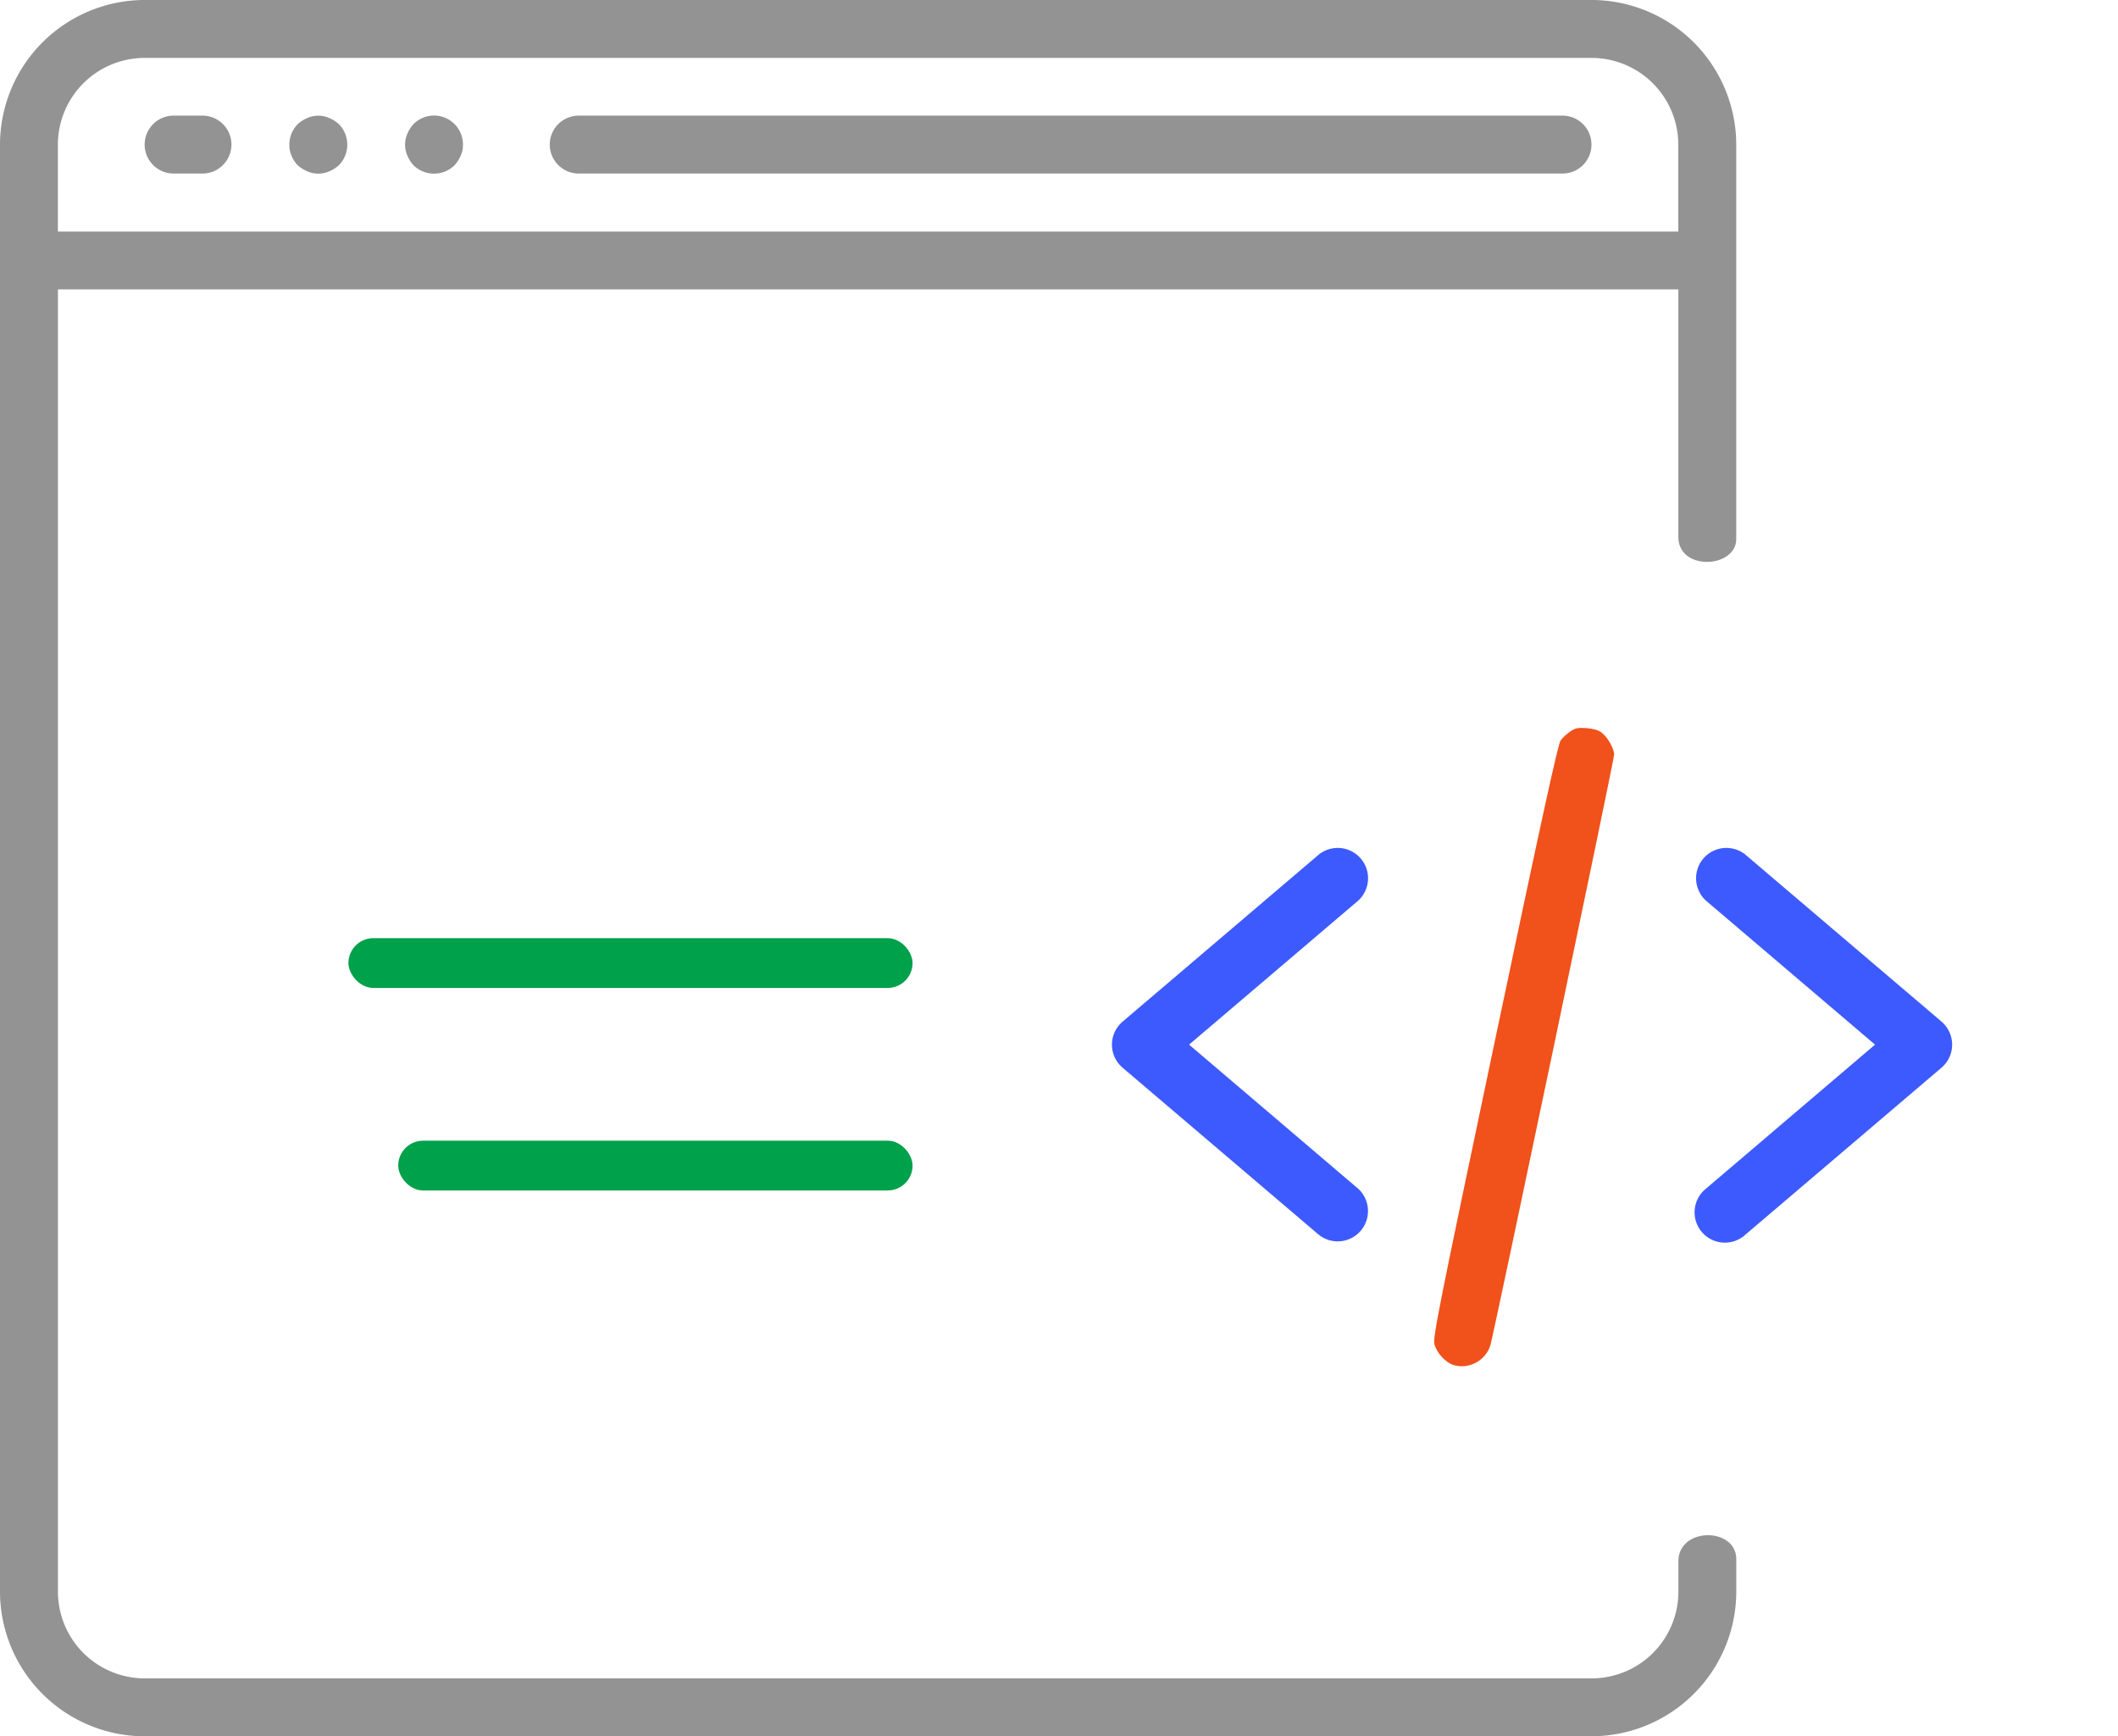
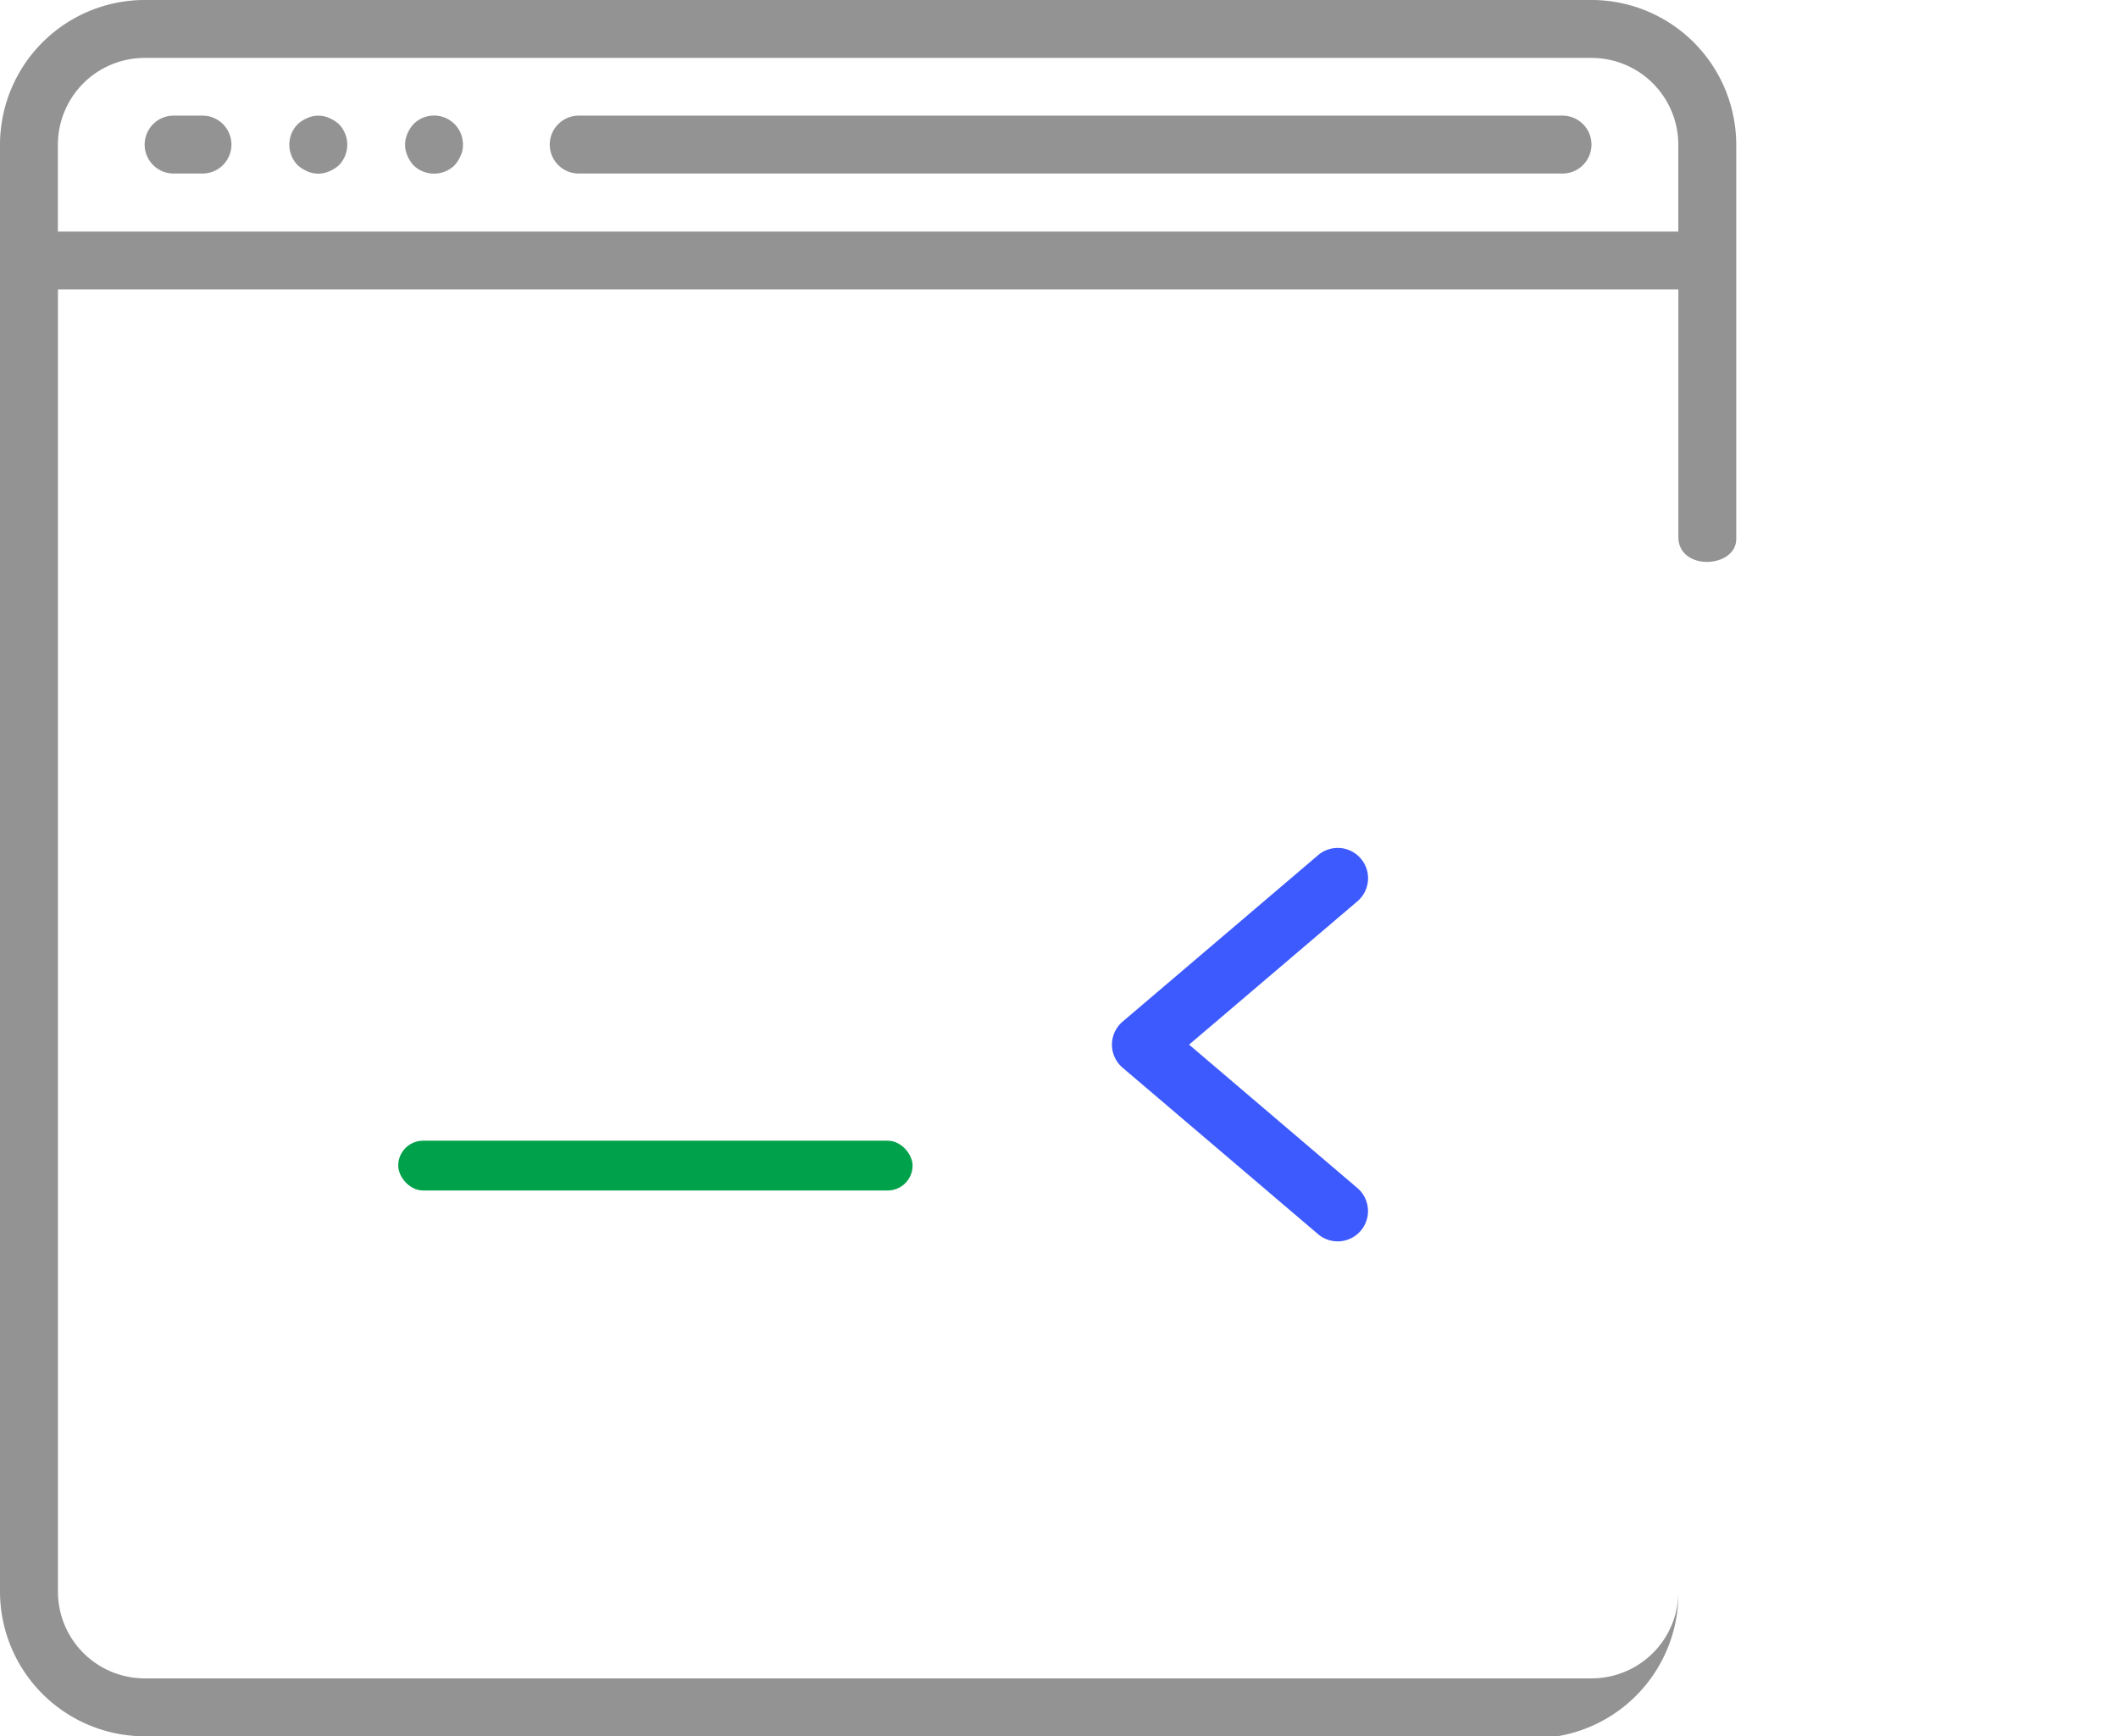
<svg xmlns="http://www.w3.org/2000/svg" width="127.65" height="104.64" version="1.1" viewBox="0 0 127.65 104.64">
  <defs>
    <style>.a{fill:#3d5afe;}.b{fill:#00a152;}.c{fill:#939393;}.d{fill:#00a14b;}</style>
  </defs>
  <g>
-     <path class="a" d="m117.01 61.565-11.824-10.066a1.827 1.827 0 0 0-2.366 2.782l10.187 8.675-10.187 8.677a1.827 1.827 0 1 0 2.366 2.782l11.824-10.067a1.825 1.825 0 0 0 0-2.782z" fill="#00adef" />
    <path class="a" d="m67.016 62.956a1.829 1.829 0 0 0 0.643 1.391l11.824 10.068a1.827 1.827 0 0 0 2.366-2.782l-10.183-8.677 10.187-8.675a1.827 1.827 0 0 0-2.366-2.782l-11.824 10.067a1.827 1.827 0 0 0-0.647 1.39z" fill="#00adef" />
-     <path class="c" d="m8.721 104.64a8.731 8.731 0 0 1-8.721-8.72v-87.2a8.732 8.732 0 0 1 8.721-8.721h87.2a8.732 8.732 0 0 1 8.721 8.721v23.756c0 1.779-3.489 1.959-3.489-0.119v-14.919h-97.661v78.479a5.231 5.231 0 0 0 5.232 5.232h87.2a5.231 5.231 0 0 0 5.232-5.232v-1.823c0-2.076 3.489-2.076 3.489-0.12v1.943a8.731 8.731 0 0 1-8.721 8.72zm-5.232-95.917v5.232h97.661v-5.232a5.232 5.232 0 0 0-5.232-5.233h-87.2a5.232 5.232 0 0 0-5.229 5.233zm15.031 1.6a2.01 2.01 0 0 1-0.576-0.365 1.768 1.768 0 0 1 0-2.477 2.014 2.014 0 0 1 0.576-0.366 1.6 1.6 0 0 1 1.327 0 2.02 2.02 0 0 1 0.577 0.366 1.768 1.768 0 0 1 0 2.477 2.017 2.017 0 0 1-0.577 0.365 1.625 1.625 0 0 1-0.663 0.141 1.63 1.63 0 0 1-0.664-0.138zm6.4-0.365a2.008 2.008 0 0 1-0.366-0.574 1.637 1.637 0 0 1 0-1.327 2 2 0 0 1 0.366-0.576 1.742 1.742 0 0 1 1.907-0.384 1.744 1.744 0 0 1 1.075 1.622 1.459 1.459 0 0 1-0.139 0.662 2 2 0 0 1-0.365 0.577 1.763 1.763 0 0 1-1.238 0.506 1.763 1.763 0 0 1-1.238-0.503zm9.958 0.5a1.745 1.745 0 0 1-1.744-1.744 1.745 1.745 0 0 1 1.744-1.745h59.295a1.745 1.745 0 0 1 1.744 1.745 1.745 1.745 0 0 1-1.744 1.744zm-24.416 0a1.745 1.745 0 0 1-1.744-1.744 1.745 1.745 0 0 1 1.744-1.745h1.743a1.745 1.745 0 0 1 1.744 1.745 1.745 1.745 0 0 1-1.744 1.744z" fill="#c5c5c5" />
+     <path class="c" d="m8.721 104.64a8.731 8.731 0 0 1-8.721-8.72v-87.2a8.732 8.732 0 0 1 8.721-8.721h87.2a8.732 8.732 0 0 1 8.721 8.721v23.756c0 1.779-3.489 1.959-3.489-0.119v-14.919h-97.661v78.479a5.231 5.231 0 0 0 5.232 5.232h87.2a5.231 5.231 0 0 0 5.232-5.232v-1.823v1.943a8.731 8.731 0 0 1-8.721 8.72zm-5.232-95.917v5.232h97.661v-5.232a5.232 5.232 0 0 0-5.232-5.233h-87.2a5.232 5.232 0 0 0-5.229 5.233zm15.031 1.6a2.01 2.01 0 0 1-0.576-0.365 1.768 1.768 0 0 1 0-2.477 2.014 2.014 0 0 1 0.576-0.366 1.6 1.6 0 0 1 1.327 0 2.02 2.02 0 0 1 0.577 0.366 1.768 1.768 0 0 1 0 2.477 2.017 2.017 0 0 1-0.577 0.365 1.625 1.625 0 0 1-0.663 0.141 1.63 1.63 0 0 1-0.664-0.138zm6.4-0.365a2.008 2.008 0 0 1-0.366-0.574 1.637 1.637 0 0 1 0-1.327 2 2 0 0 1 0.366-0.576 1.742 1.742 0 0 1 1.907-0.384 1.744 1.744 0 0 1 1.075 1.622 1.459 1.459 0 0 1-0.139 0.662 2 2 0 0 1-0.365 0.577 1.763 1.763 0 0 1-1.238 0.506 1.763 1.763 0 0 1-1.238-0.503zm9.958 0.5a1.745 1.745 0 0 1-1.744-1.744 1.745 1.745 0 0 1 1.744-1.745h59.295a1.745 1.745 0 0 1 1.744 1.745 1.745 1.745 0 0 1-1.744 1.744zm-24.416 0a1.745 1.745 0 0 1-1.744-1.744 1.745 1.745 0 0 1 1.744-1.745h1.743a1.745 1.745 0 0 1 1.744 1.745 1.745 1.745 0 0 1-1.744 1.744z" fill="#c5c5c5" />
    <rect class="d" x="24" y="68.745" width="31" height="3" rx="1.5" fill="#80cc28" />
-     <rect class="d" x="21" y="56.539" width="34" height="3" rx="1.5" fill="#80cc28" />
-     <path d="m87.625 82.271c-0.488-0.141-1.038-0.731-1.172-1.258-0.103-0.404 0.225-2.047 3.641-18.276 2.825-13.42 3.806-17.902 3.965-18.117 0.116-0.157 0.375-0.397 0.574-0.534 0.303-0.208 0.464-0.242 0.976-0.206 0.396 0.028 0.717 0.12 0.905 0.259 0.372 0.276 0.766 0.963 0.769 1.34 2e-3 0.303-7.269 34.998-7.46 35.6-0.293 0.922-1.278 1.456-2.197 1.192z" fill="#f1511b" />
  </g>
</svg>